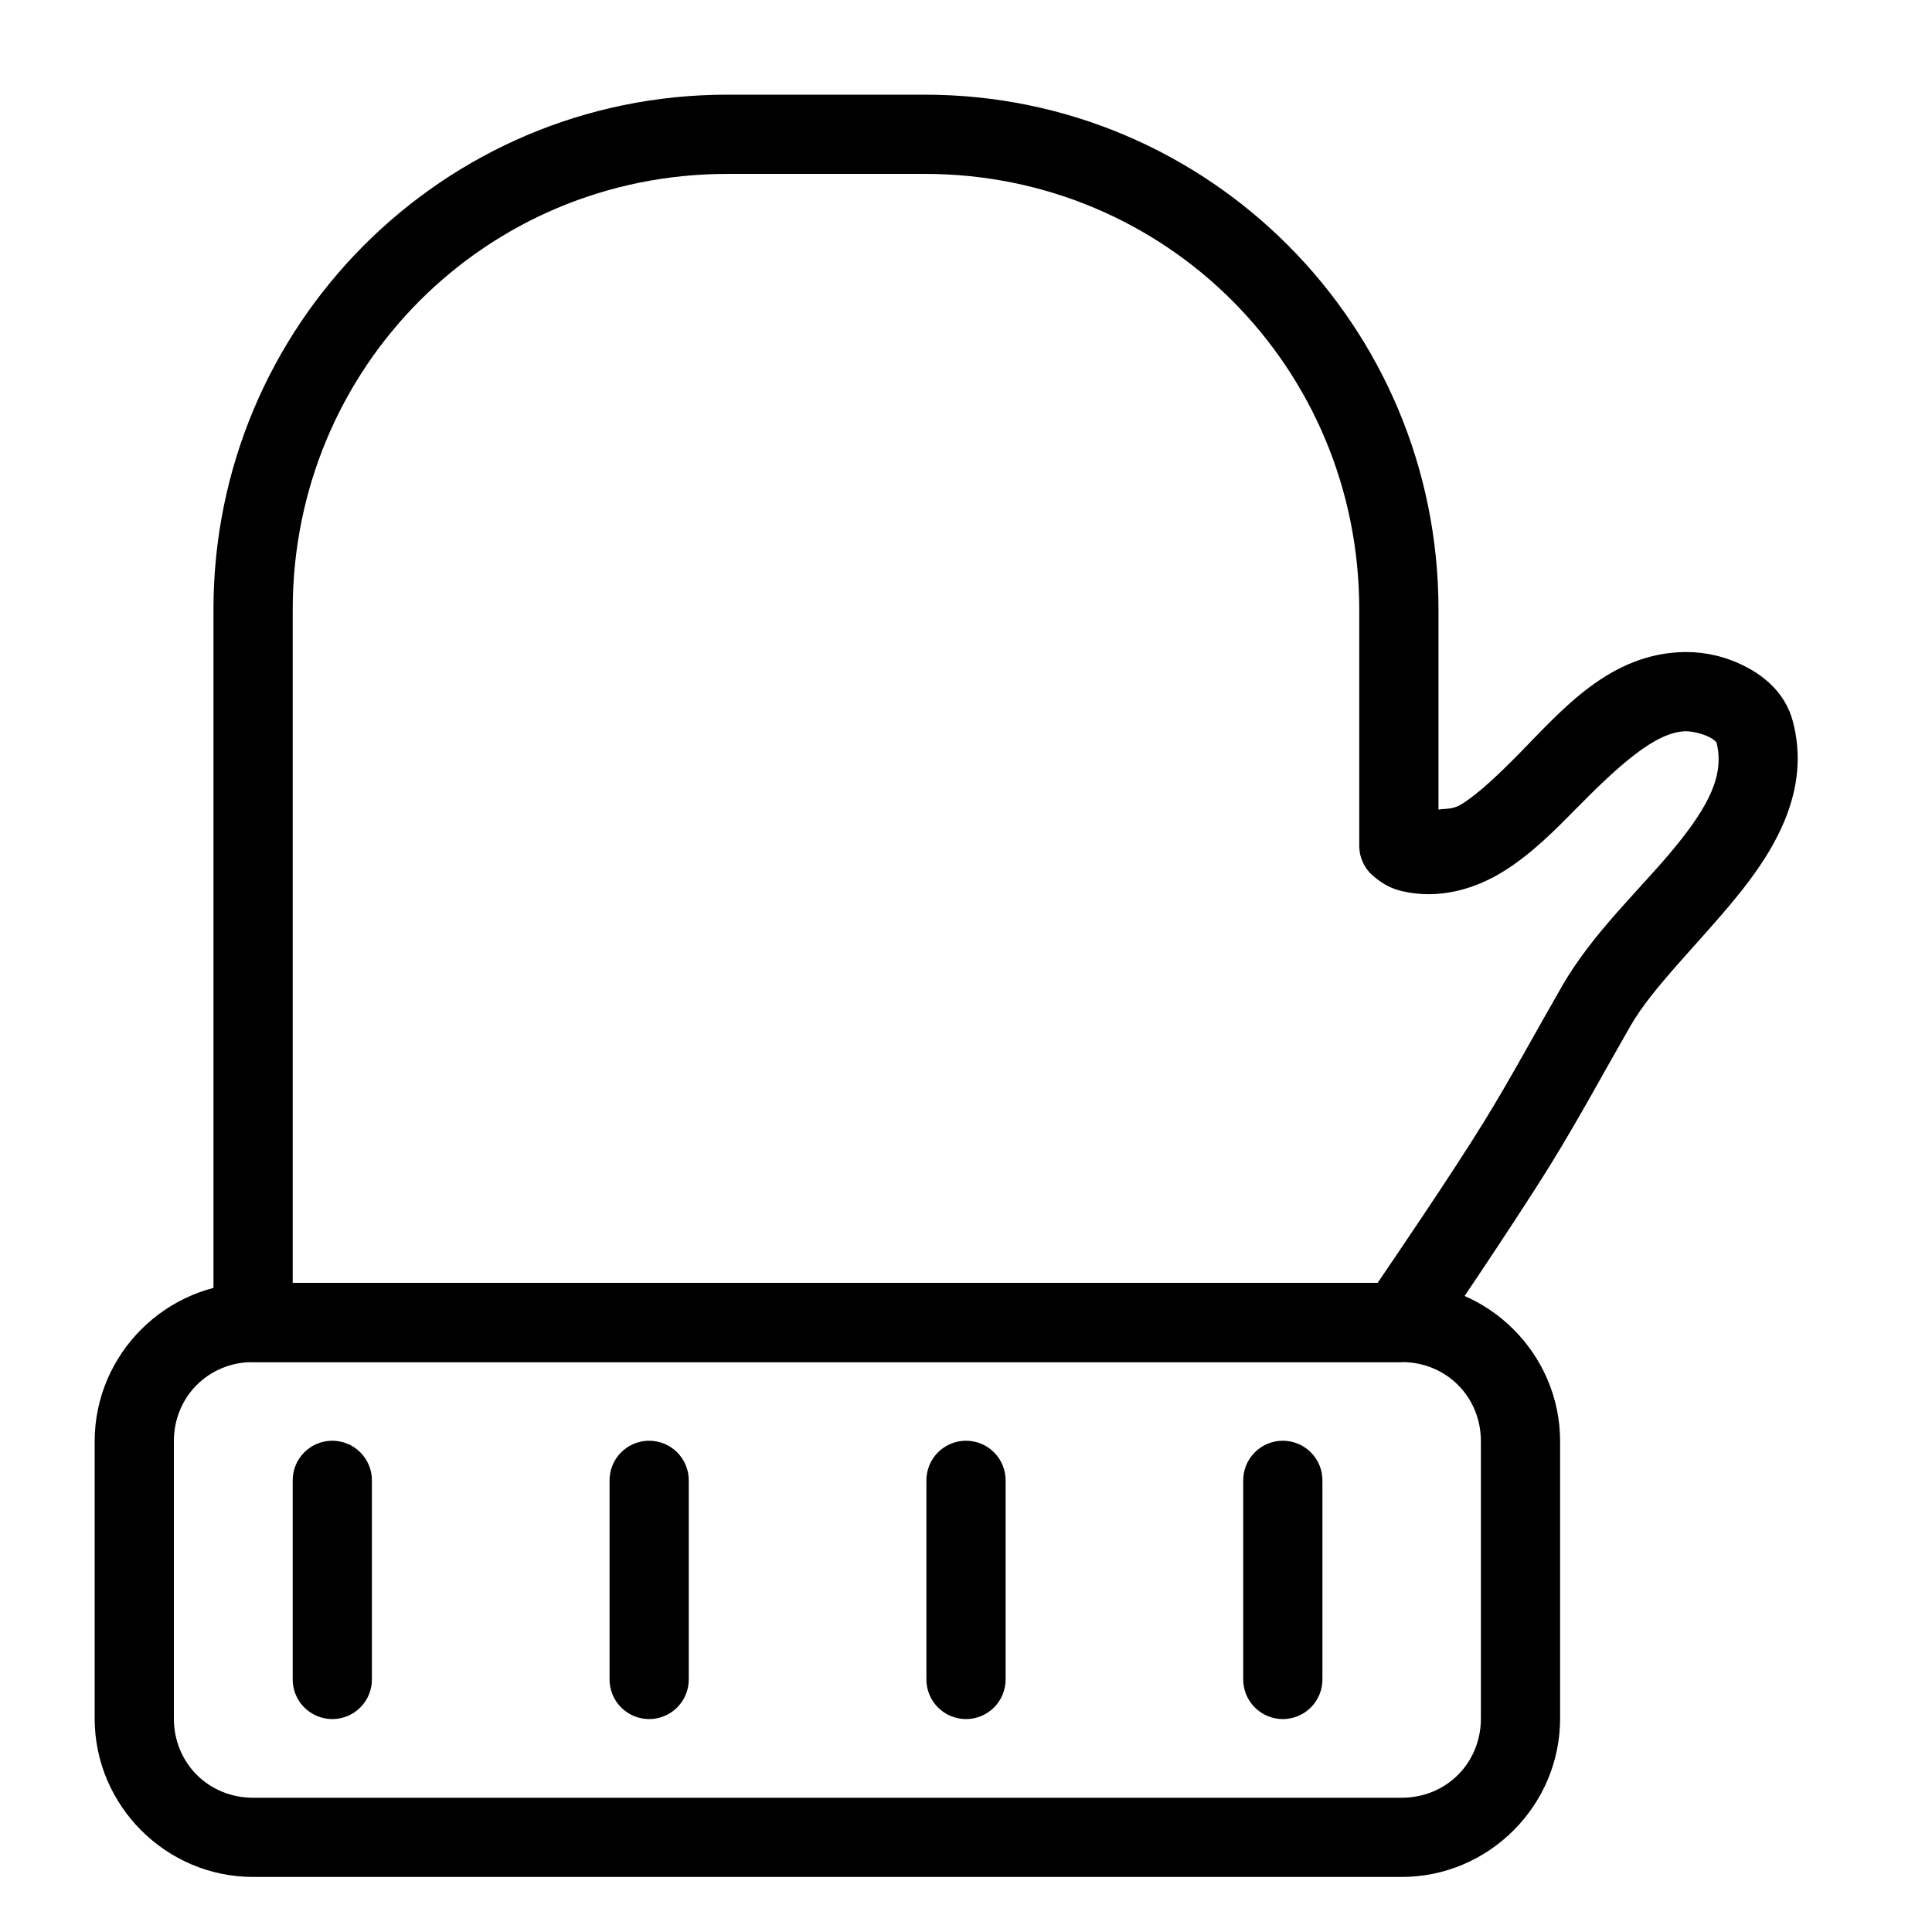
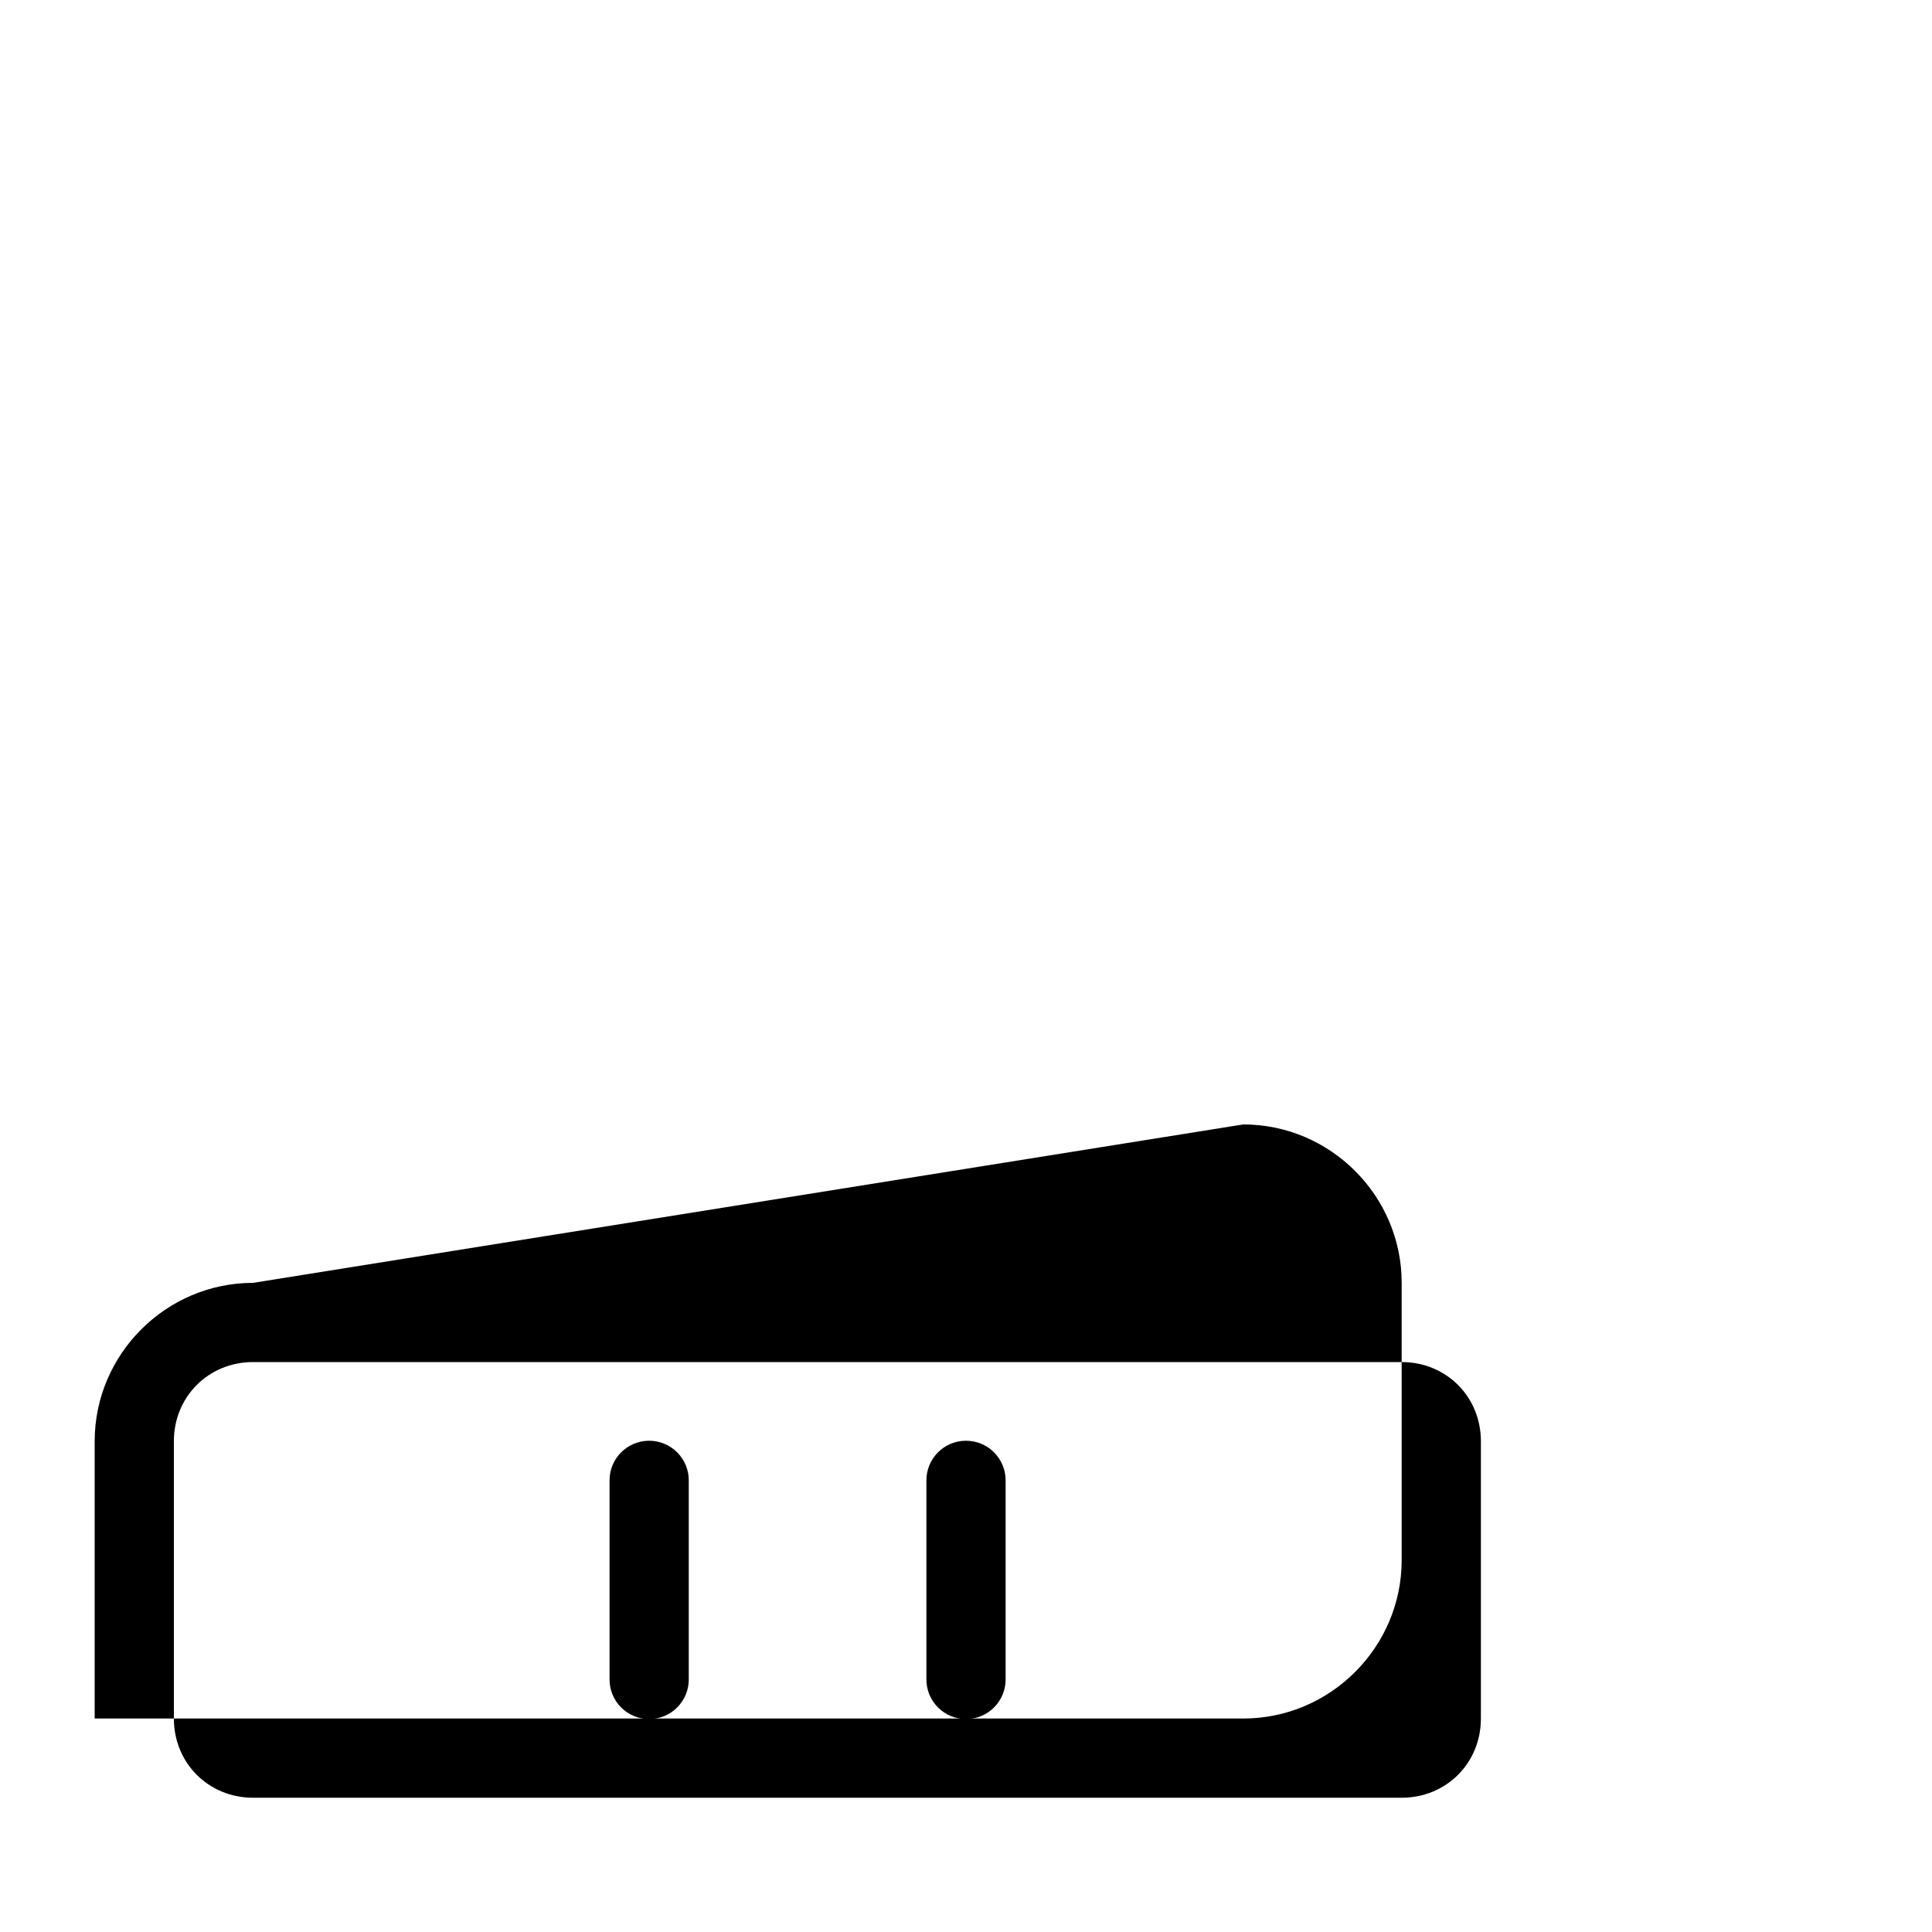
<svg xmlns="http://www.w3.org/2000/svg" fill="#000000" width="800px" height="800px" version="1.1" viewBox="144 144 512 512">
  <g>
-     <path d="m336.71 169.09c-75.258 0-136.14 61.051-136.14 136.45v188.93c0 5.797 4.699 10.496 10.496 10.496h303.65c3.465 0 6.711-1.711 8.668-4.57 0 0 21.352-31.285 31.672-48.012 7.57-12.266 14.242-24.699 21.113-36.633 5.746-9.98 17.629-21.328 27.922-33.906 10.289-12.578 19.895-28.473 15.008-46.762-1.945-7.277-7.324-11.742-12.445-14.391-5.117-2.648-10.461-3.894-15.824-3.894v-0.004h-0.039c-20.148 0.105-33.047 15.602-44.176 26.895-5.566 5.644-10.793 10.629-15.254 13.406-2.484 1.547-4.234 1.102-6.148 1.457v-53.012c0-75.398-60.883-136.45-136.14-136.45zm0 20.992h52.355c63.961 0 115.15 51.297 115.15 115.46v62.586h0.004c-0.008 3.109 1.367 6.059 3.75 8.059 1.609 1.348 3.875 3.113 7.566 3.977 9.969 2.328 19.539-0.652 26.918-5.246 7.383-4.598 13.387-10.68 19.105-16.48 11.434-11.598 21.285-20.602 29.273-20.645 1.617 0 4.418 0.652 6.172 1.559 1.754 0.914 1.965 1.688 1.824 1.168 2.34 8.746-2.019 17.082-10.988 28.043-8.969 10.961-21.633 22.457-29.848 36.715-7.09 12.305-13.668 24.562-20.785 36.102-8.711 14.117-24.633 37.461-28.125 42.598h-287.51v-178.43c0-64.156 51.188-115.46 115.15-115.46z" />
-     <path d="m211.07 483.97c-23.078 0-41.984 18.906-41.984 41.984v73.473c0 23.078 18.906 41.984 41.984 41.984h304.39c23.078 0 41.984-18.906 41.984-41.984v-73.473c0-23.078-18.906-41.984-41.984-41.984zm0 20.992h304.39c11.812 0 20.992 9.18 20.992 20.992v73.473c0 11.812-9.18 20.992-20.992 20.992h-304.39c-11.812 0-20.992-9.18-20.992-20.992v-73.473c0-11.812 9.18-20.992 20.992-20.992z" />
-     <path d="m231.9 525.81c-5.789 0.09-10.41 4.852-10.332 10.637v52.48c-0.039 2.812 1.047 5.519 3.019 7.519 1.973 2 4.668 3.129 7.477 3.129s5.5-1.129 7.473-3.129 3.062-4.707 3.023-7.519v-52.48c0.039-2.836-1.074-5.566-3.082-7.57-2.008-2.004-4.742-3.109-7.578-3.066z" fill-rule="evenodd" />
+     <path d="m211.07 483.97c-23.078 0-41.984 18.906-41.984 41.984v73.473h304.39c23.078 0 41.984-18.906 41.984-41.984v-73.473c0-23.078-18.906-41.984-41.984-41.984zm0 20.992h304.39c11.812 0 20.992 9.18 20.992 20.992v73.473c0 11.812-9.18 20.992-20.992 20.992h-304.39c-11.812 0-20.992-9.18-20.992-20.992v-73.473c0-11.812 9.18-20.992 20.992-20.992z" />
    <path d="m315.87 525.81c-5.789 0.09-10.41 4.852-10.332 10.637v52.48c-0.039 2.812 1.047 5.519 3.019 7.519 1.973 2 4.664 3.129 7.477 3.129 2.809 0 5.5-1.129 7.473-3.129s3.062-4.707 3.023-7.519v-52.48c0.039-2.836-1.074-5.566-3.082-7.57-2.008-2.004-4.742-3.109-7.578-3.066z" fill-rule="evenodd" />
    <path d="m399.84 525.81c-5.789 0.09-10.414 4.852-10.332 10.637v52.48c-0.043 2.812 1.047 5.519 3.019 7.519 1.973 2 4.664 3.129 7.477 3.129 2.809 0 5.5-1.129 7.473-3.129s3.062-4.707 3.023-7.519v-52.48c0.035-2.836-1.074-5.566-3.082-7.57-2.008-2.004-4.742-3.109-7.578-3.066z" fill-rule="evenodd" />
-     <path d="m483.8 525.81c-5.789 0.09-10.414 4.852-10.332 10.637v52.48c-0.043 2.812 1.047 5.519 3.019 7.519 1.973 2 4.664 3.129 7.473 3.129 2.812 0 5.504-1.129 7.477-3.129s3.062-4.707 3.019-7.519v-52.48c0.039-2.836-1.07-5.566-3.078-7.57-2.008-2.004-4.742-3.109-7.578-3.066z" fill-rule="evenodd" />
  </g>
</svg>